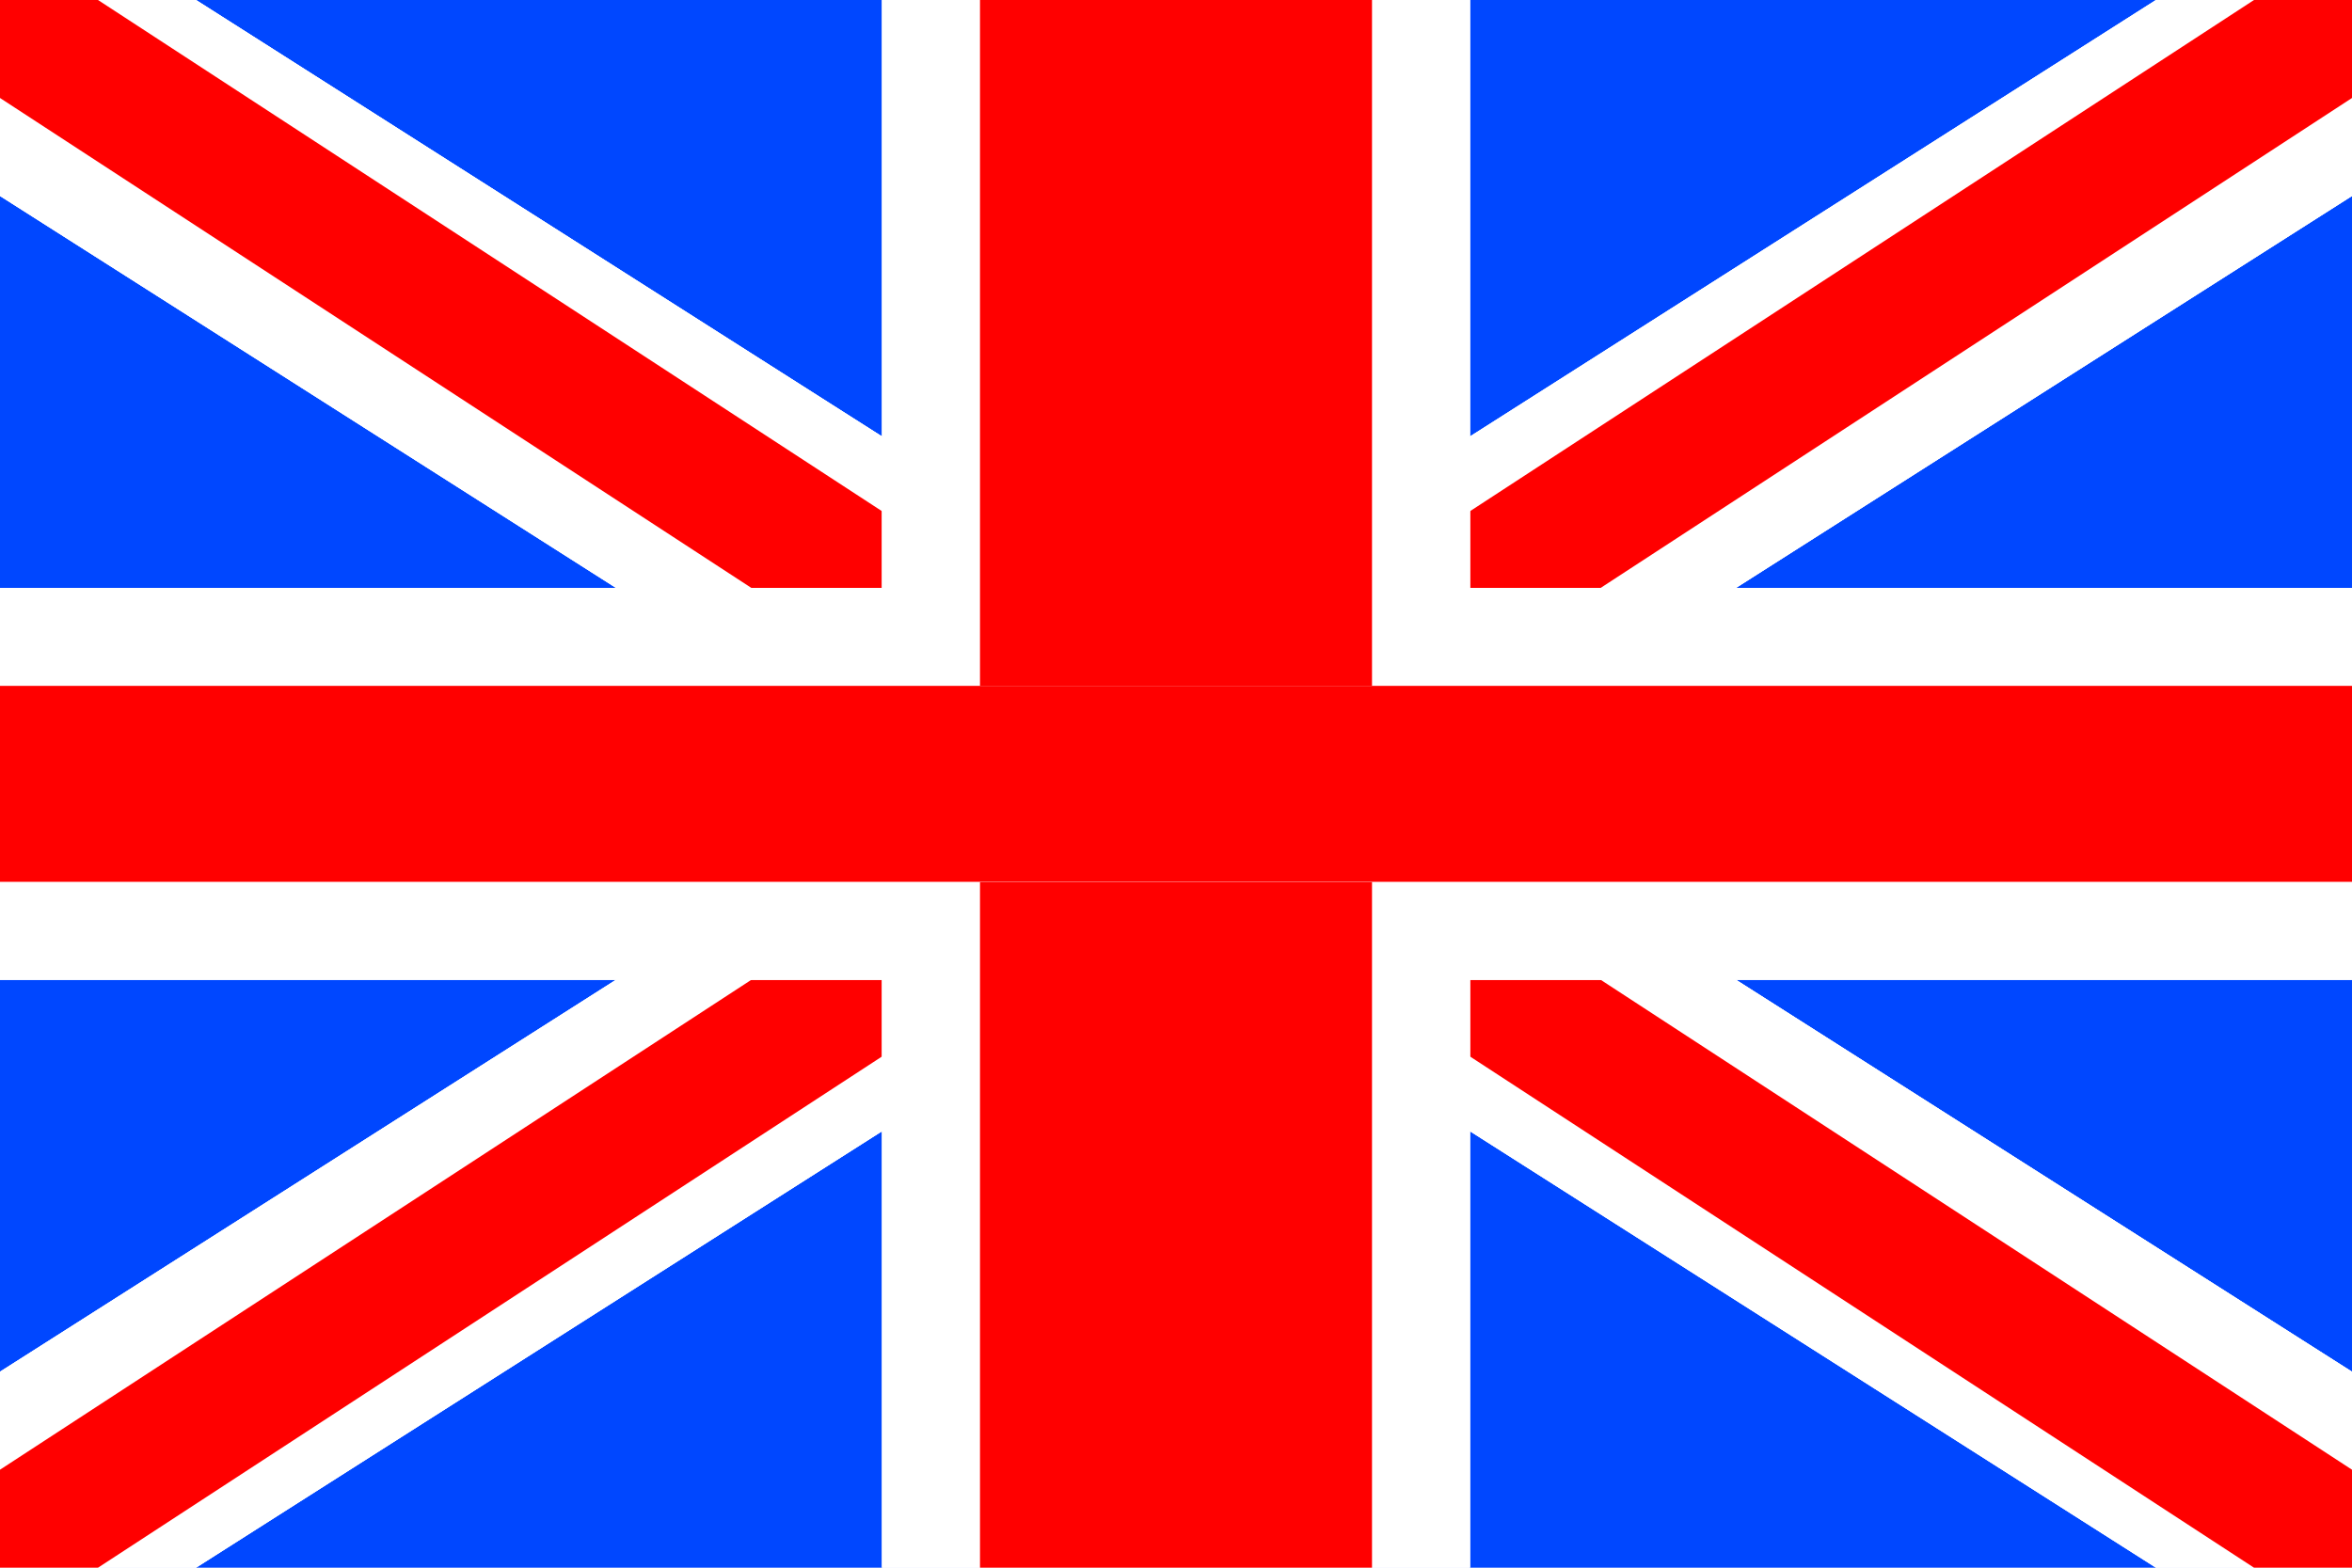
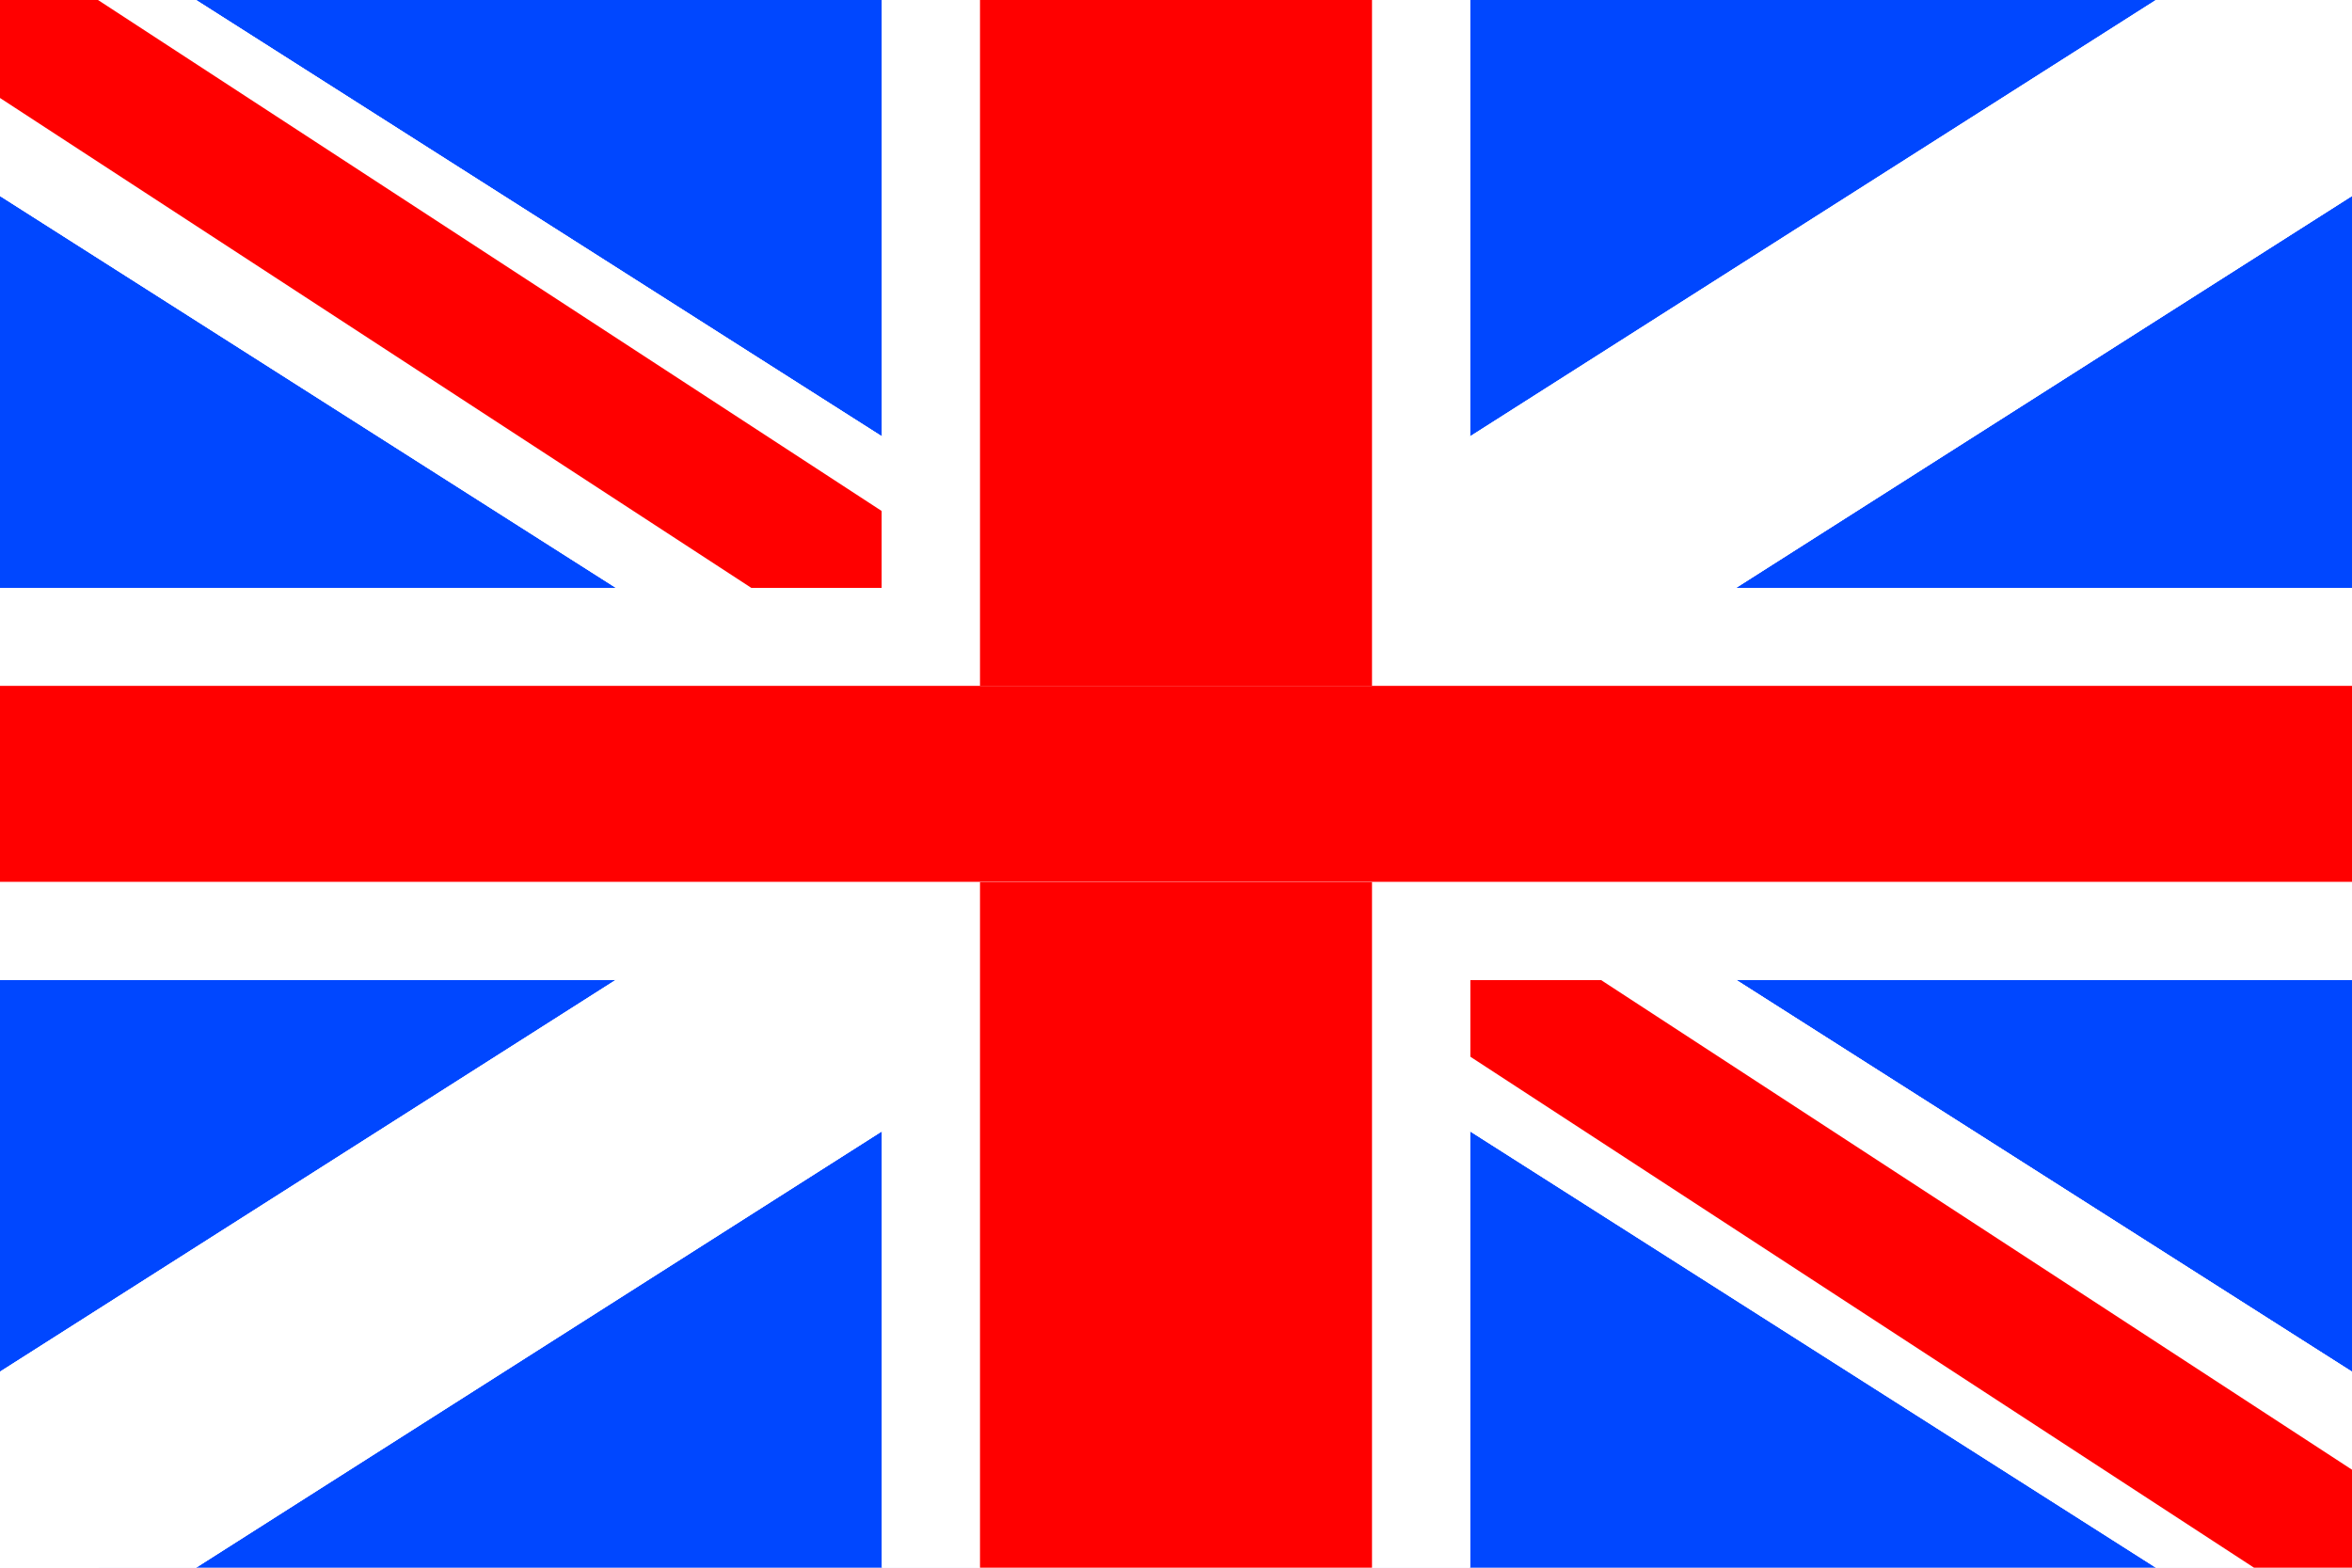
<svg xmlns="http://www.w3.org/2000/svg" width="24" height="16" viewBox="0 0 24 16" fill="none">
  <rect width="24" height="16" fill="#0047FF" />
  <path d="M0 2V0H2L24 14V16H22L0 2Z" fill="white" />
  <path d="M0 2V0H2L24 14V16H22L0 2Z" fill="white" />
  <path d="M0 2V0H2L24 14V16H22L0 2Z" fill="white" />
  <path d="M24 2V0H22L0 14V16H2L24 2Z" fill="white" />
  <path d="M24 2V0H22L0 14V16H2L24 2Z" fill="white" />
  <path d="M24 2V0H22L0 14V16H2L24 2Z" fill="white" />
  <path d="M24 1V0H23L0 15V16H1L24 1Z" fill="white" />
  <path d="M24 1V0H23L0 15V16H1L24 1Z" fill="white" />
-   <path d="M24 1V0H23L0 15V16H1L24 1Z" fill="#FF0000" />
  <path d="M0 1V0H1L24 15V16H23L0 1Z" fill="white" />
  <path d="M0 1V0H1L24 15V16H23L0 1Z" fill="white" />
  <path d="M0 1V0H1L24 15V16H23L0 1Z" fill="#FF0000" />
  <rect x="9" width="6" height="16" fill="white" />
  <rect x="9" width="6" height="16" fill="white" />
  <rect x="9" width="6" height="16" fill="white" />
  <rect y="6" width="24" height="4" fill="white" />
  <rect y="6" width="24" height="4" fill="white" />
  <rect y="6" width="24" height="4" fill="white" />
  <rect x="10" width="4" height="16" fill="white" />
  <rect x="10" width="4" height="16" fill="white" />
  <rect x="10" width="4" height="16" fill="#FF0000" />
  <rect y="7" width="24" height="2" fill="white" />
  <rect y="7" width="24" height="2" fill="white" />
  <rect y="7" width="24" height="2" fill="#FF0000" />
</svg>